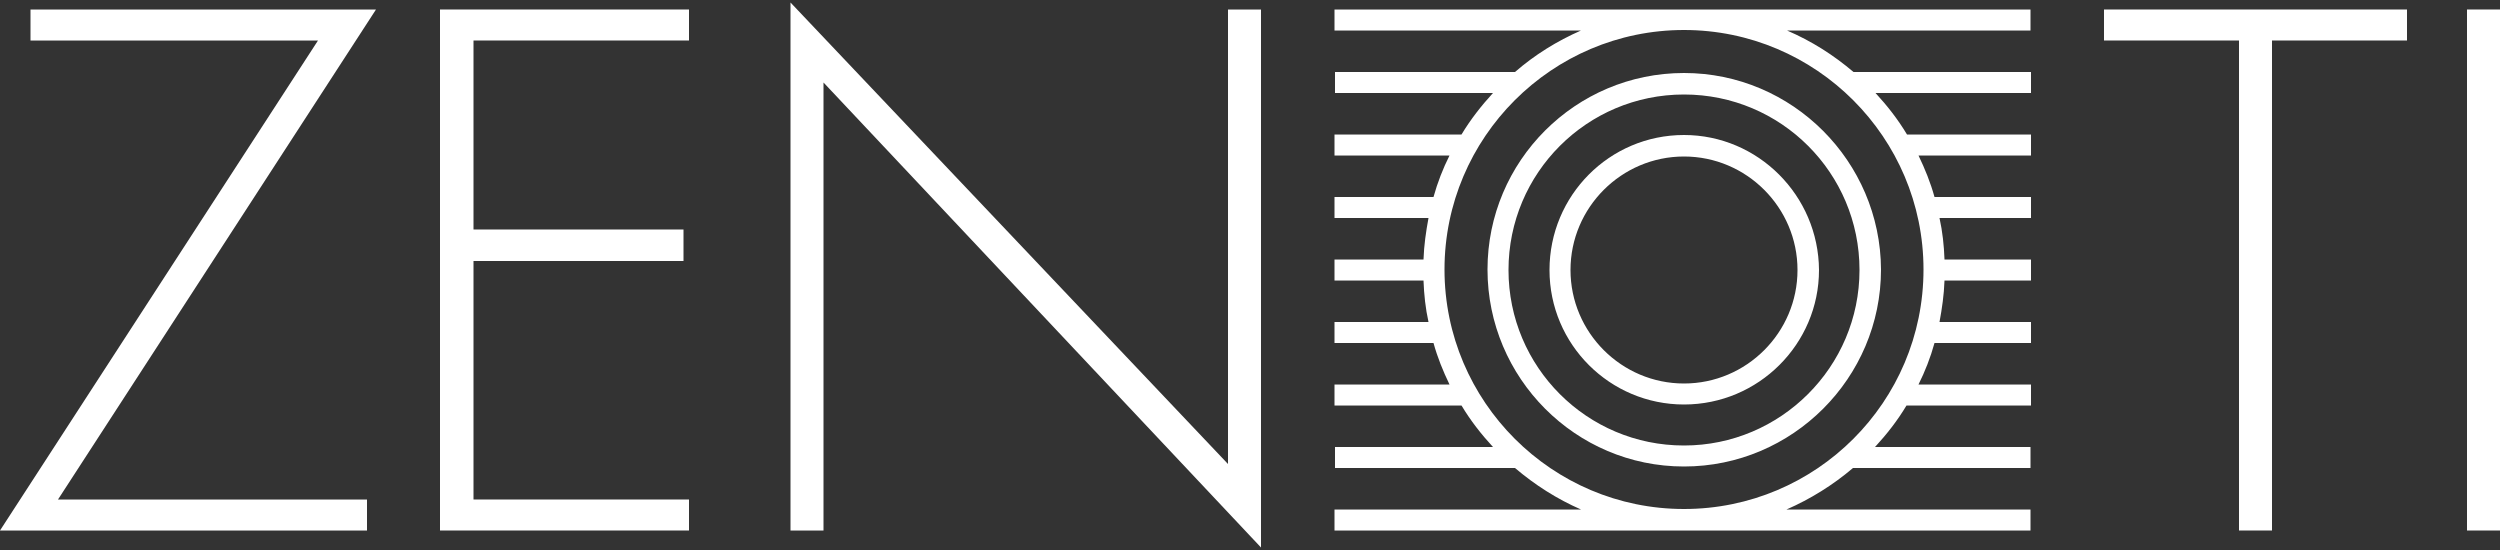
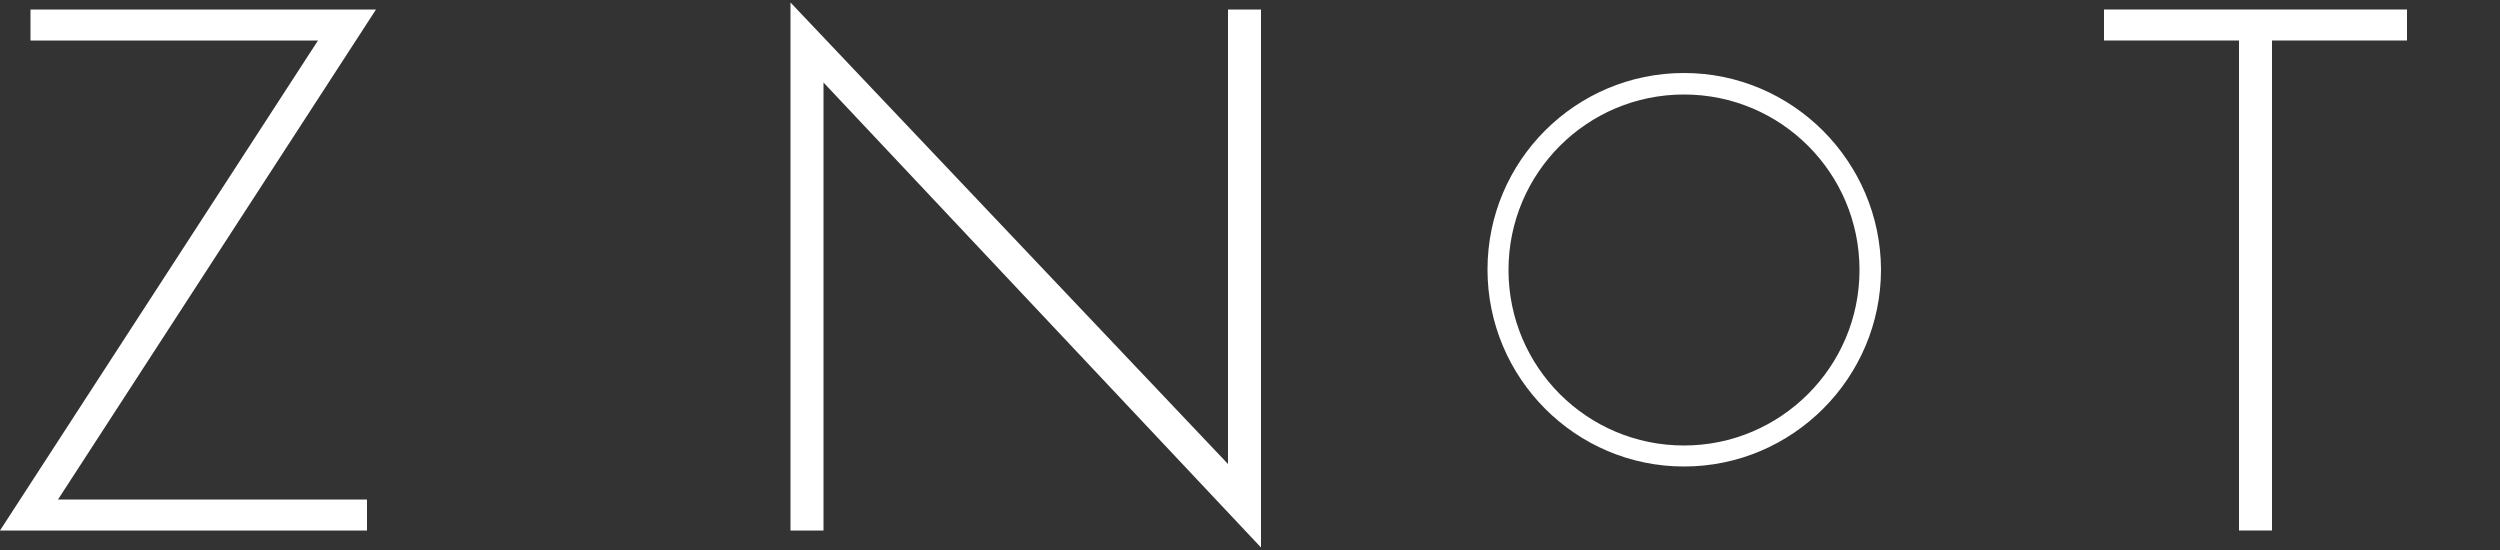
<svg xmlns="http://www.w3.org/2000/svg" version="1.1" baseProfile="tiny" id="Layer_1" x="0px" y="0px" viewBox="0 0 500 110" xml:space="preserve">
  <rect x="0" y="0" width="500" height="110" fill="#333333" stroke="none" />
  <g>
    <polygon fill="#FFFFFF" points="73.4,99.9 73.4,106.1 0,106.1 63.6,8.1 6.1,8.1 6.1,1.9 75.2,1.9 11.6,99.9  " />
-     <polygon fill="#FFFFFF" points="94.7,8.1 94.7,45.9 136.7,45.9 136.7,52.2 94.7,52.2 94.7,99.9 137.8,99.9 137.8,106.1 88,106.1    88,1.9 137.8,1.9 137.8,8.1  " />
    <polygon fill="#FFFFFF" points="252.2,109.5 164.7,16.5 164.7,106.1 158.1,106.1 158.1,0.5 245.6,92.8 245.6,1.9 252.2,1.9  " />
    <polygon fill="#FFFFFF" points="454.4,106.1 447.8,106.1 447.8,8.1 420.8,8.1 420.8,1.9 481.4,1.9 481.4,8.1 454.4,8.1  " />
-     <rect x="493.4" y="1.9" fill="#FFFFFF" width="6.6" height="104.2" />
-     <path fill="#FFFFFF" d="M406.1,6.1V1.9h-69h-70.2v4.2h49.3c-4.8,2.1-9.3,4.9-13.2,8.3h-36v4.2h31.6c-2.3,2.5-4.5,5.3-6.3,8.3h-25.4   v4.2h23c-1.3,2.6-2.4,5.4-3.2,8.3h-19.8v4.2h18.8c-0.5,2.7-0.9,5.4-1,8.3h-17.8v4.2h17.8c0.1,2.8,0.4,5.6,1,8.3h-18.8v4.2h19.8   c0.8,2.9,1.9,5.6,3.2,8.3h-23v4.2h25.4c1.8,3,3.9,5.7,6.3,8.3h-31.6v4.2h36c4,3.4,8.4,6.2,13.2,8.3h-49.3v4.2h70.2h69v-4.2h-48.8   c4.8-2.1,9.3-4.9,13.3-8.3h35.5v-4.2H375c2.4-2.6,4.5-5.3,6.3-8.3h24.9v-4.2h-22.5c1.3-2.6,2.4-5.4,3.2-8.3h19.3v-4.2h-18.3   c0.5-2.7,0.9-5.4,1-8.3h17.3v-4.2h-17.3c-0.1-2.8-0.4-5.6-1-8.3h18.3v-4.2h-19.3c-0.8-2.9-1.9-5.6-3.2-8.3h22.5v-4.2h-24.8   c-1.8-3-3.9-5.7-6.3-8.3h31.1v-4.2h-35.5c-4-3.4-8.4-6.2-13.3-8.3H406.1z M336.8,101.8c-26.4,0-47.9-21.5-47.9-47.9   c0-26.4,21.5-47.9,47.9-47.9c26.4,0,47.9,21.5,47.9,47.9C384.7,80.4,363.2,101.8,336.8,101.8" />
    <path fill="#FFFFFF" d="M336.8,14.6c-21.7,0-39.3,17.6-39.3,39.3c0,21.7,17.6,39.4,39.3,39.4c21.7,0,39.4-17.7,39.4-39.4   C376.1,32.3,358.5,14.6,336.8,14.6 M336.8,89.1c-19.4,0-35.1-15.7-35.1-35.1s15.7-35.1,35.1-35.1c19.4,0,35.1,15.7,35.1,35.1   S356.1,89.1,336.8,89.1" />
-     <path fill="#FFFFFF" d="M336.8,27c-14.9,0-26.9,12.1-26.9,27c0,14.9,12.1,26.9,26.9,26.9c14.9,0,27-12.1,27-26.9   C363.7,39.1,351.6,27,336.8,27 M336.8,76.7c-12.5,0-22.7-10.2-22.7-22.7c0-12.5,10.2-22.7,22.7-22.7c12.5,0,22.7,10.2,22.7,22.7   C359.5,66.5,349.3,76.7,336.8,76.7" />
  </g>
</svg>